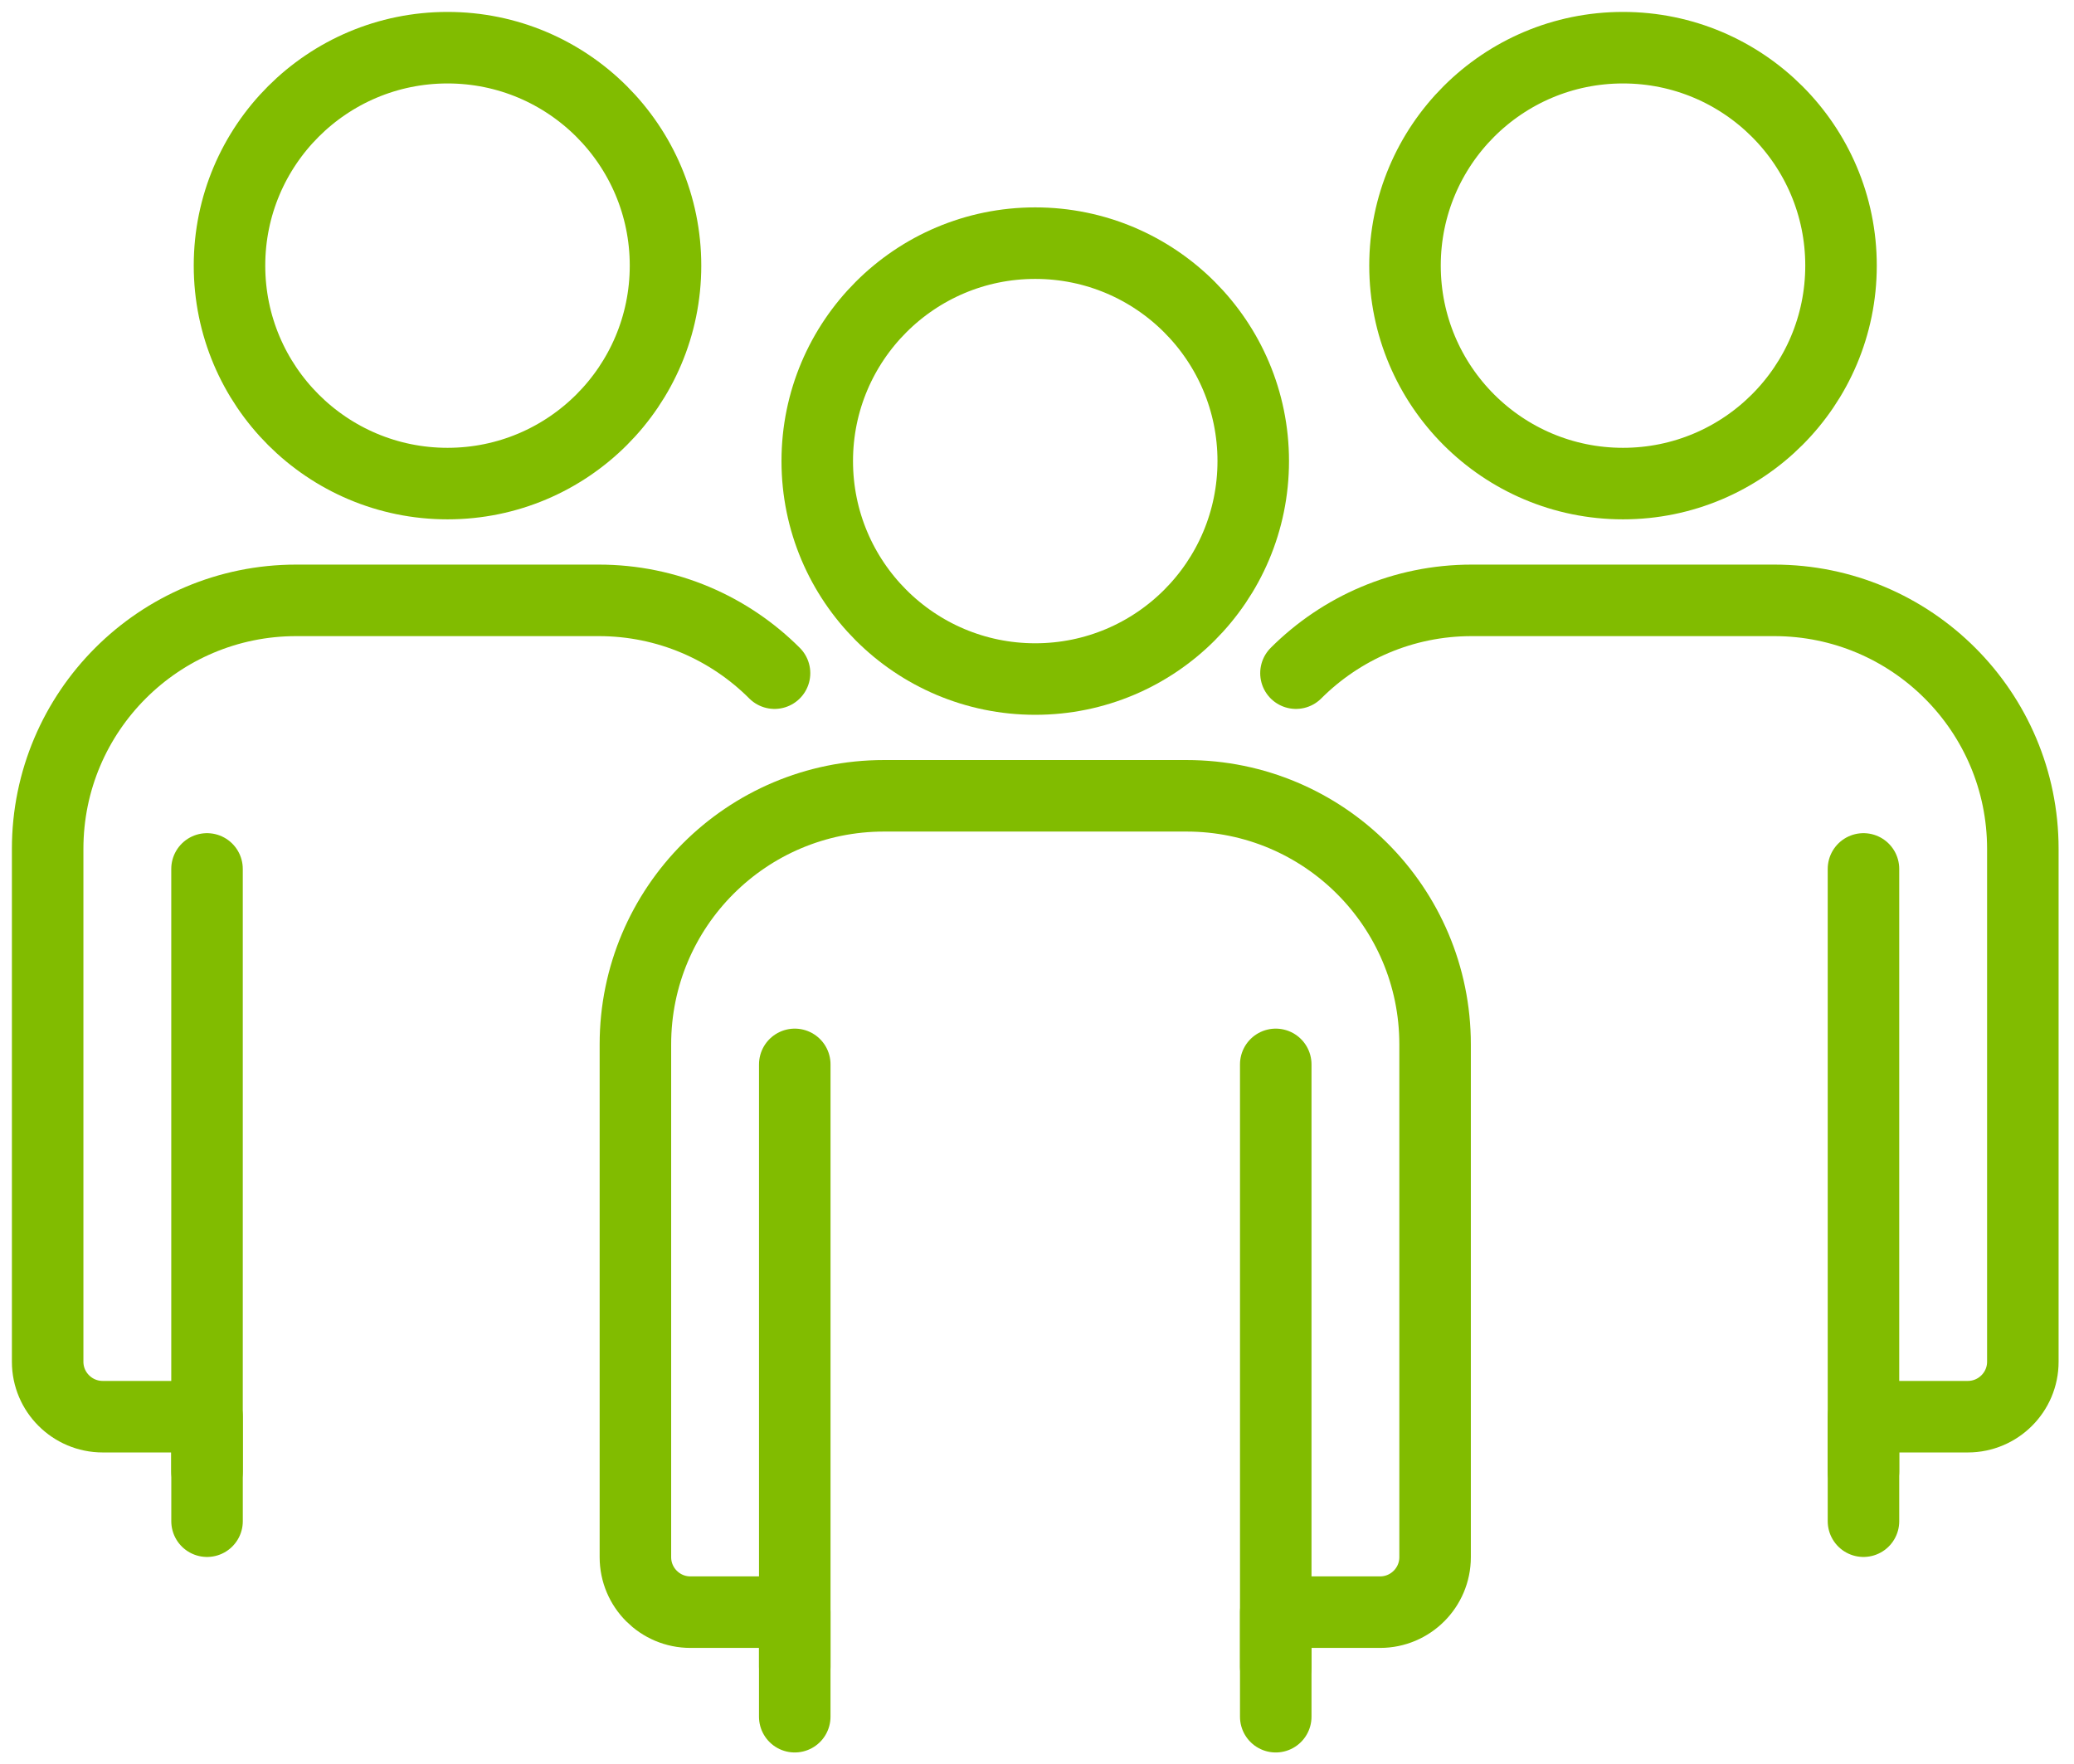
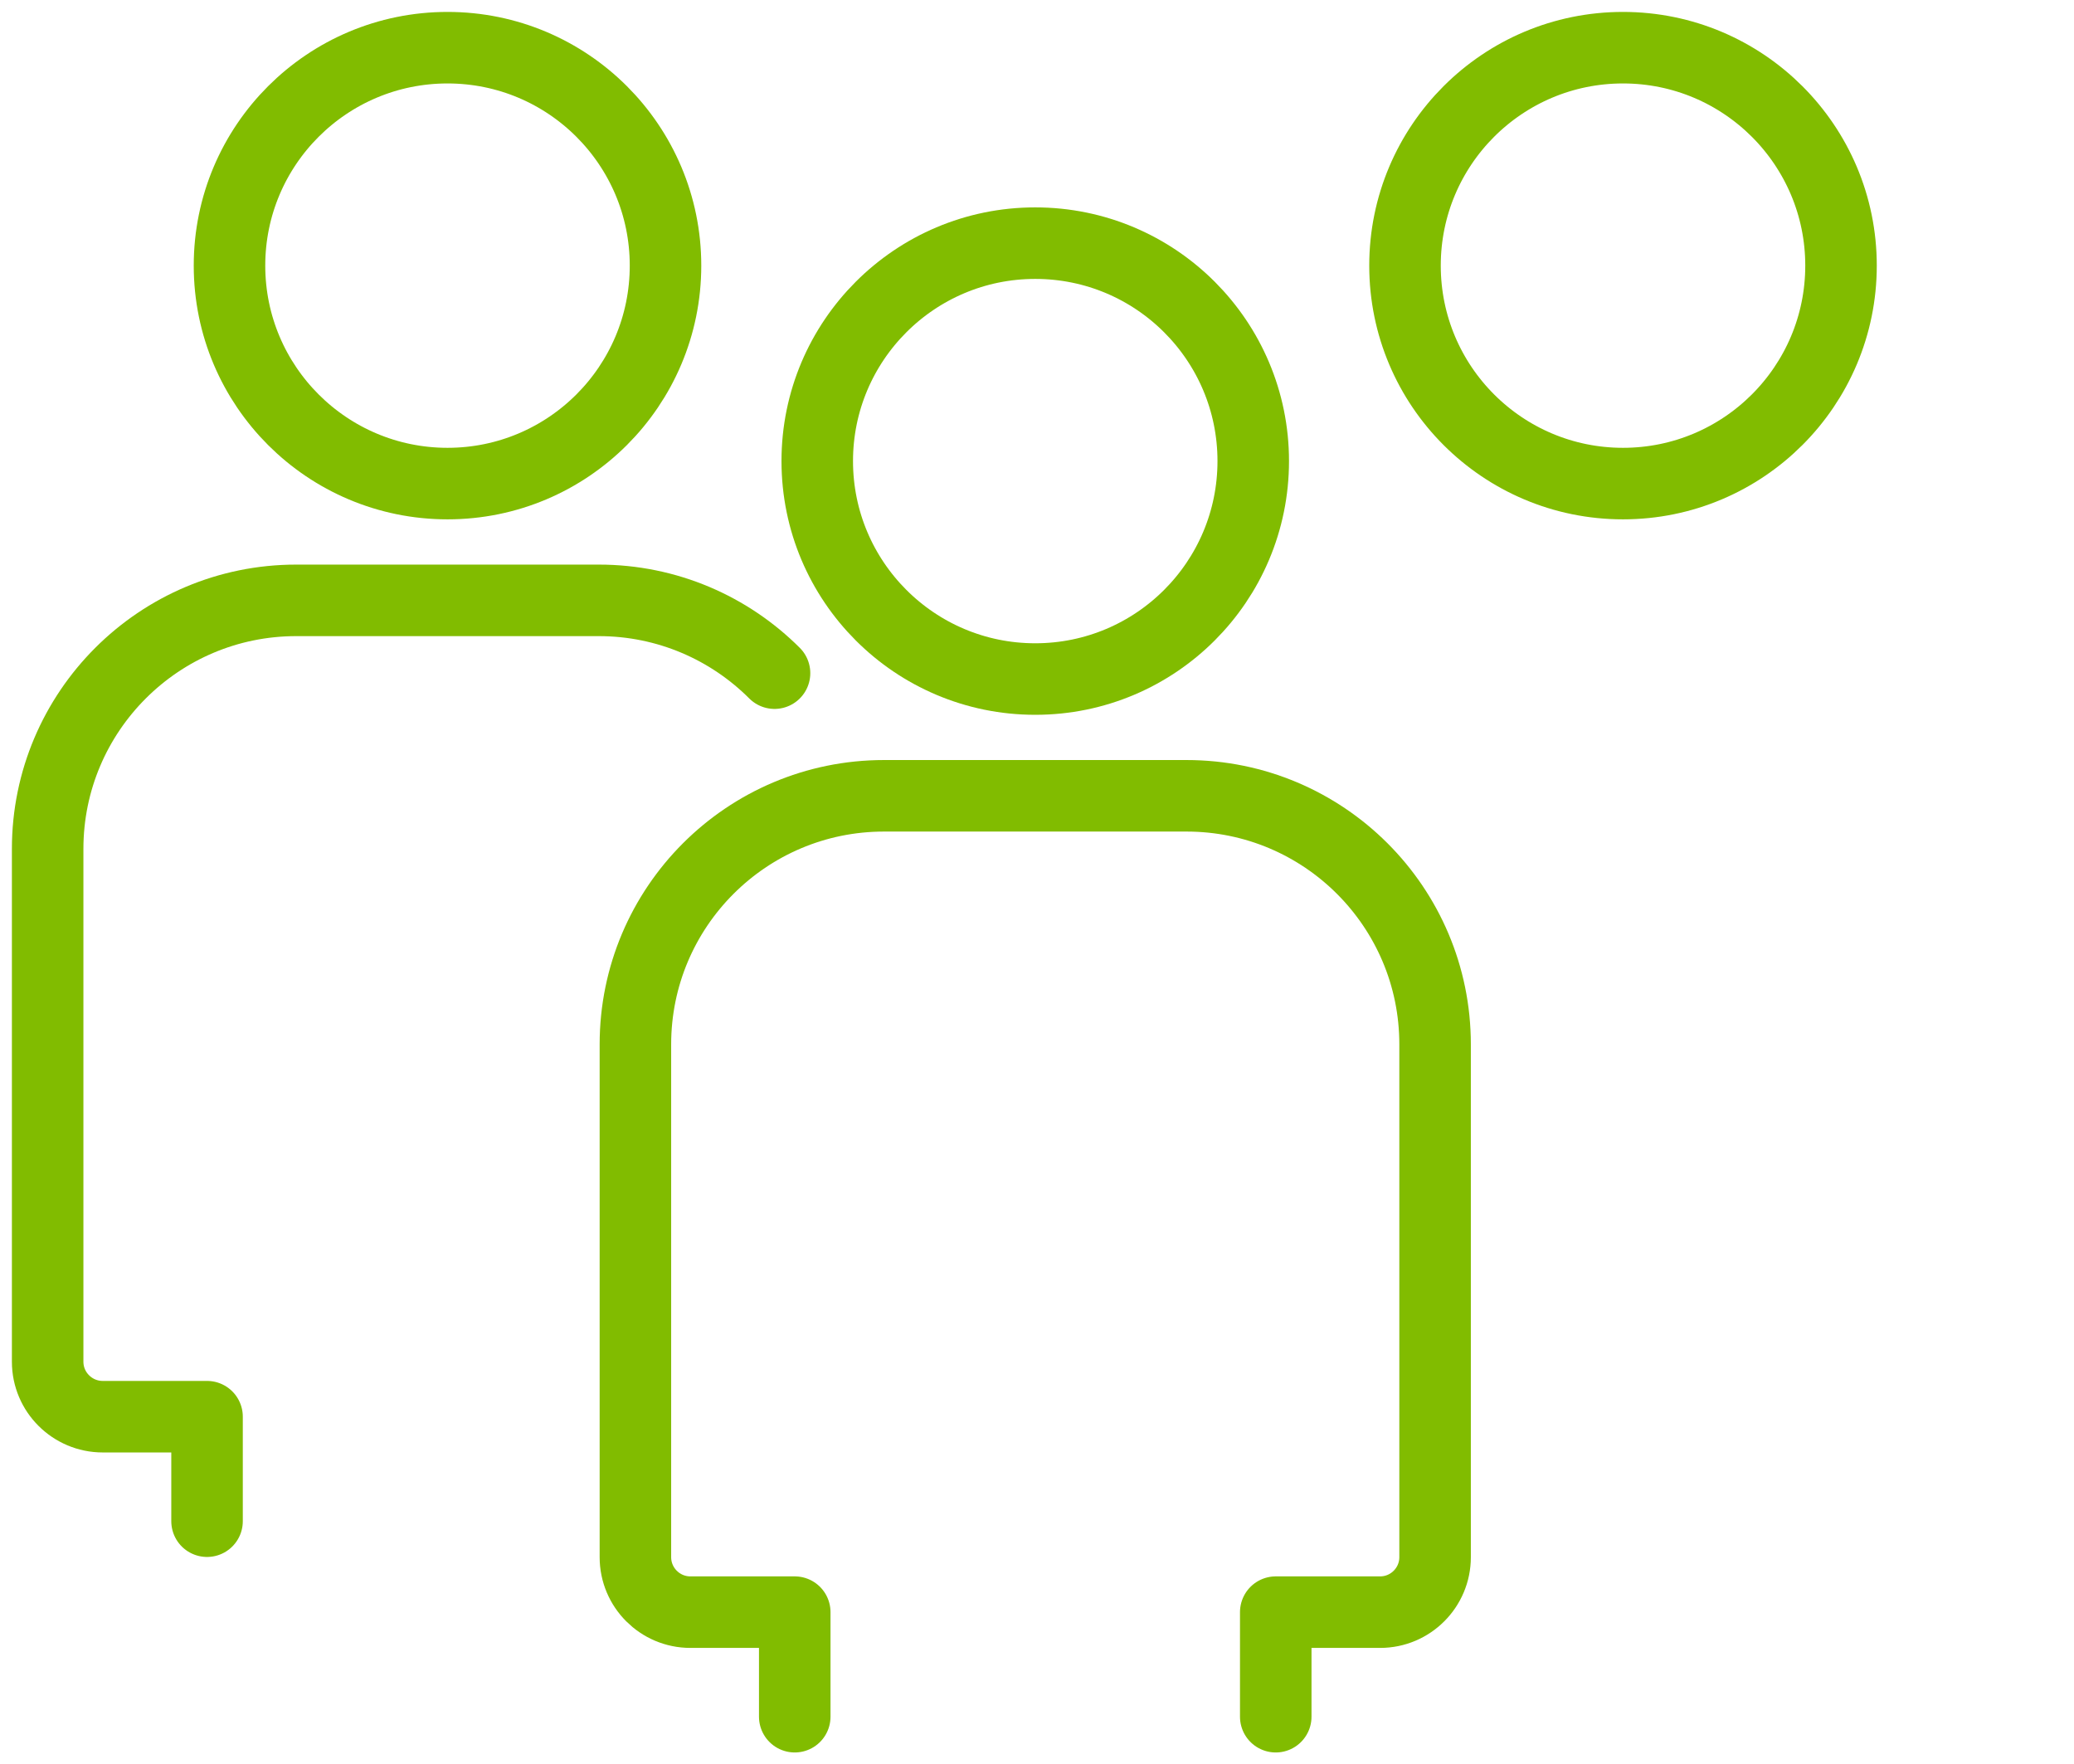
<svg xmlns="http://www.w3.org/2000/svg" width="87px" height="74px" viewBox="0 0 87 74" version="1.1">
  <title>0DFA6B68-967D-47BB-8E35-B79B0D9E039E</title>
  <desc>Created with sketchtool.</desc>
  <g id="Page-1" stroke="none" stroke-width="1" fill="none" fill-rule="evenodd" stroke-linecap="round" stroke-linejoin="round">
    <g id="Sustentabilidade-no-Brasil" transform="translate(-708, -2650)" stroke="#81BC00" stroke-width="3">
      <g id="icon-partner" transform="translate(710, 2652)">
        <path d="M25.917,9.14 C25.917,14.189 21.823,18.282 16.773,18.282 C11.723,18.282 7.627,14.189 7.627,9.14 C7.627,4.091 11.723,0 16.773,0 C21.823,0 25.917,4.091 25.917,9.14 Z" id="Stroke-1" />
        <path d="M30.49,26.233 C28.603,24.347 25.996,23.18 23.116,23.18 L16.773,23.18 L10.427,23.18 C7.548,23.18 4.942,24.347 3.055,26.233 C1.168,28.119 -0.001,30.724 -0.001,33.603 L-0.001,44.358 L-0.001,55.112 C-0.001,55.749 0.257,56.325 0.676,56.742 C1.092,57.158 1.67,57.418 2.308,57.418 L4.495,57.418 L6.685,57.418 L6.685,59.61 L6.685,61.801" id="Stroke-3" />
-         <line x1="6.684" y1="59.71" x2="6.684" y2="34.444" id="Stroke-5" />
-         <path d="M56.937,9.14 C56.937,14.189 61.03,18.282 66.081,18.282 C71.131,18.282 75.227,14.189 75.227,9.14 C75.227,4.091 71.131,0 66.081,0 C61.03,0 56.937,4.091 56.937,9.14 Z" id="Stroke-7" />
-         <path d="M52.363,26.233 C54.25,24.347 56.857,23.18 59.737,23.18 L66.08,23.18 L72.426,23.18 C75.305,23.18 77.912,24.347 79.799,26.233 C81.686,28.119 82.854,30.724 82.854,33.603 L82.854,44.358 L82.854,55.112 C82.854,55.749 82.596,56.325 82.177,56.742 C81.761,57.158 81.184,57.418 80.546,57.418 L78.358,57.418 L76.169,57.418 L76.169,59.61 L76.169,61.801" id="Stroke-9" />
-         <line x1="76.169" y1="59.71" x2="76.169" y2="34.444" id="Stroke-11" />
+         <path d="M56.937,9.14 C56.937,14.189 61.03,18.282 66.081,18.282 C71.131,18.282 75.227,14.189 75.227,9.14 C75.227,4.091 71.131,0 66.081,0 C61.03,0 56.937,4.091 56.937,9.14 " id="Stroke-7" />
        <path d="M50.571,17.338 C50.571,22.388 46.477,26.48 41.426,26.48 C36.377,26.48 32.282,22.388 32.282,17.338 C32.282,12.291 36.377,8.198 41.426,8.198 C46.477,8.198 50.571,12.291 50.571,17.338 Z" id="Stroke-13" />
        <path d="M51.515,70.001 L51.515,65.616 L55.893,65.616 C57.165,65.616 58.199,64.583 58.199,63.31 L58.199,41.801 C58.199,36.045 53.53,31.377 47.771,31.377 L35.082,31.377 C29.323,31.377 24.654,36.045 24.654,41.801 L24.654,63.31 C24.654,64.583 25.688,65.616 26.96,65.616 L31.338,65.616 L31.338,70.001" id="Stroke-15" />
-         <line x1="31.339" y1="67.908" x2="31.339" y2="42.642" id="Stroke-17" />
-         <line x1="51.515" y1="67.908" x2="51.515" y2="42.642" id="Stroke-19" />
      </g>
    </g>
  </g>
</svg>